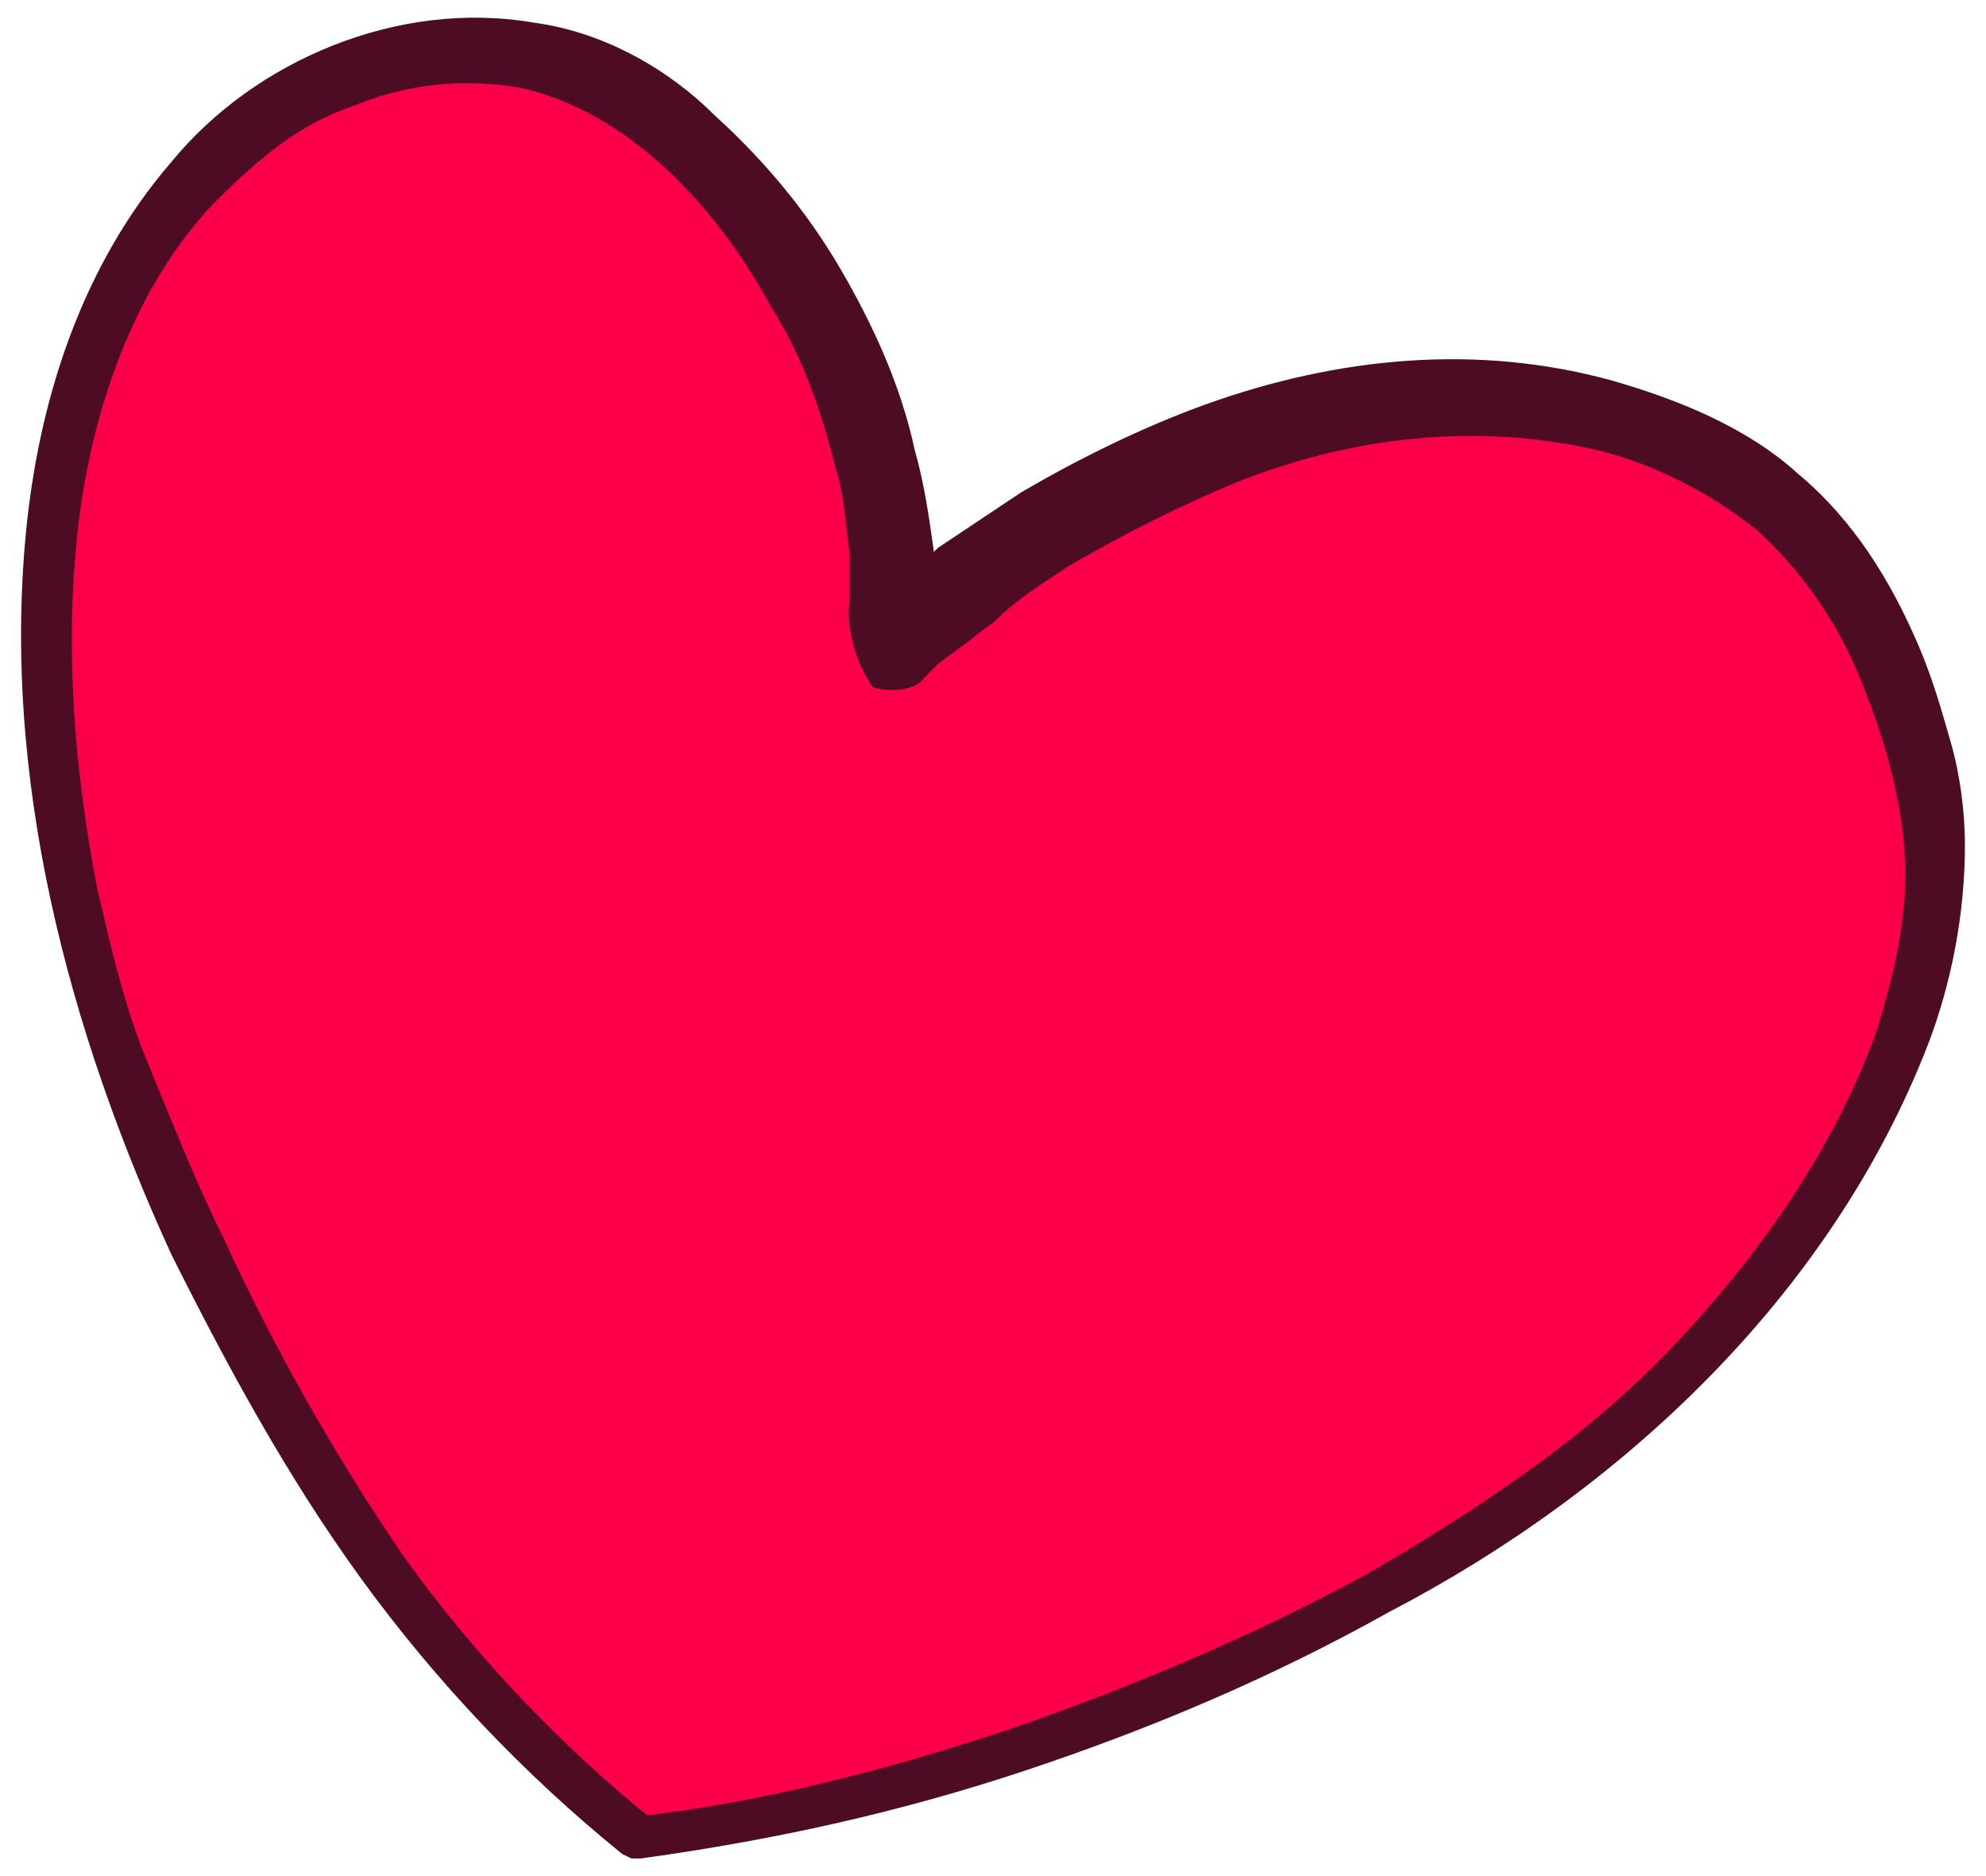
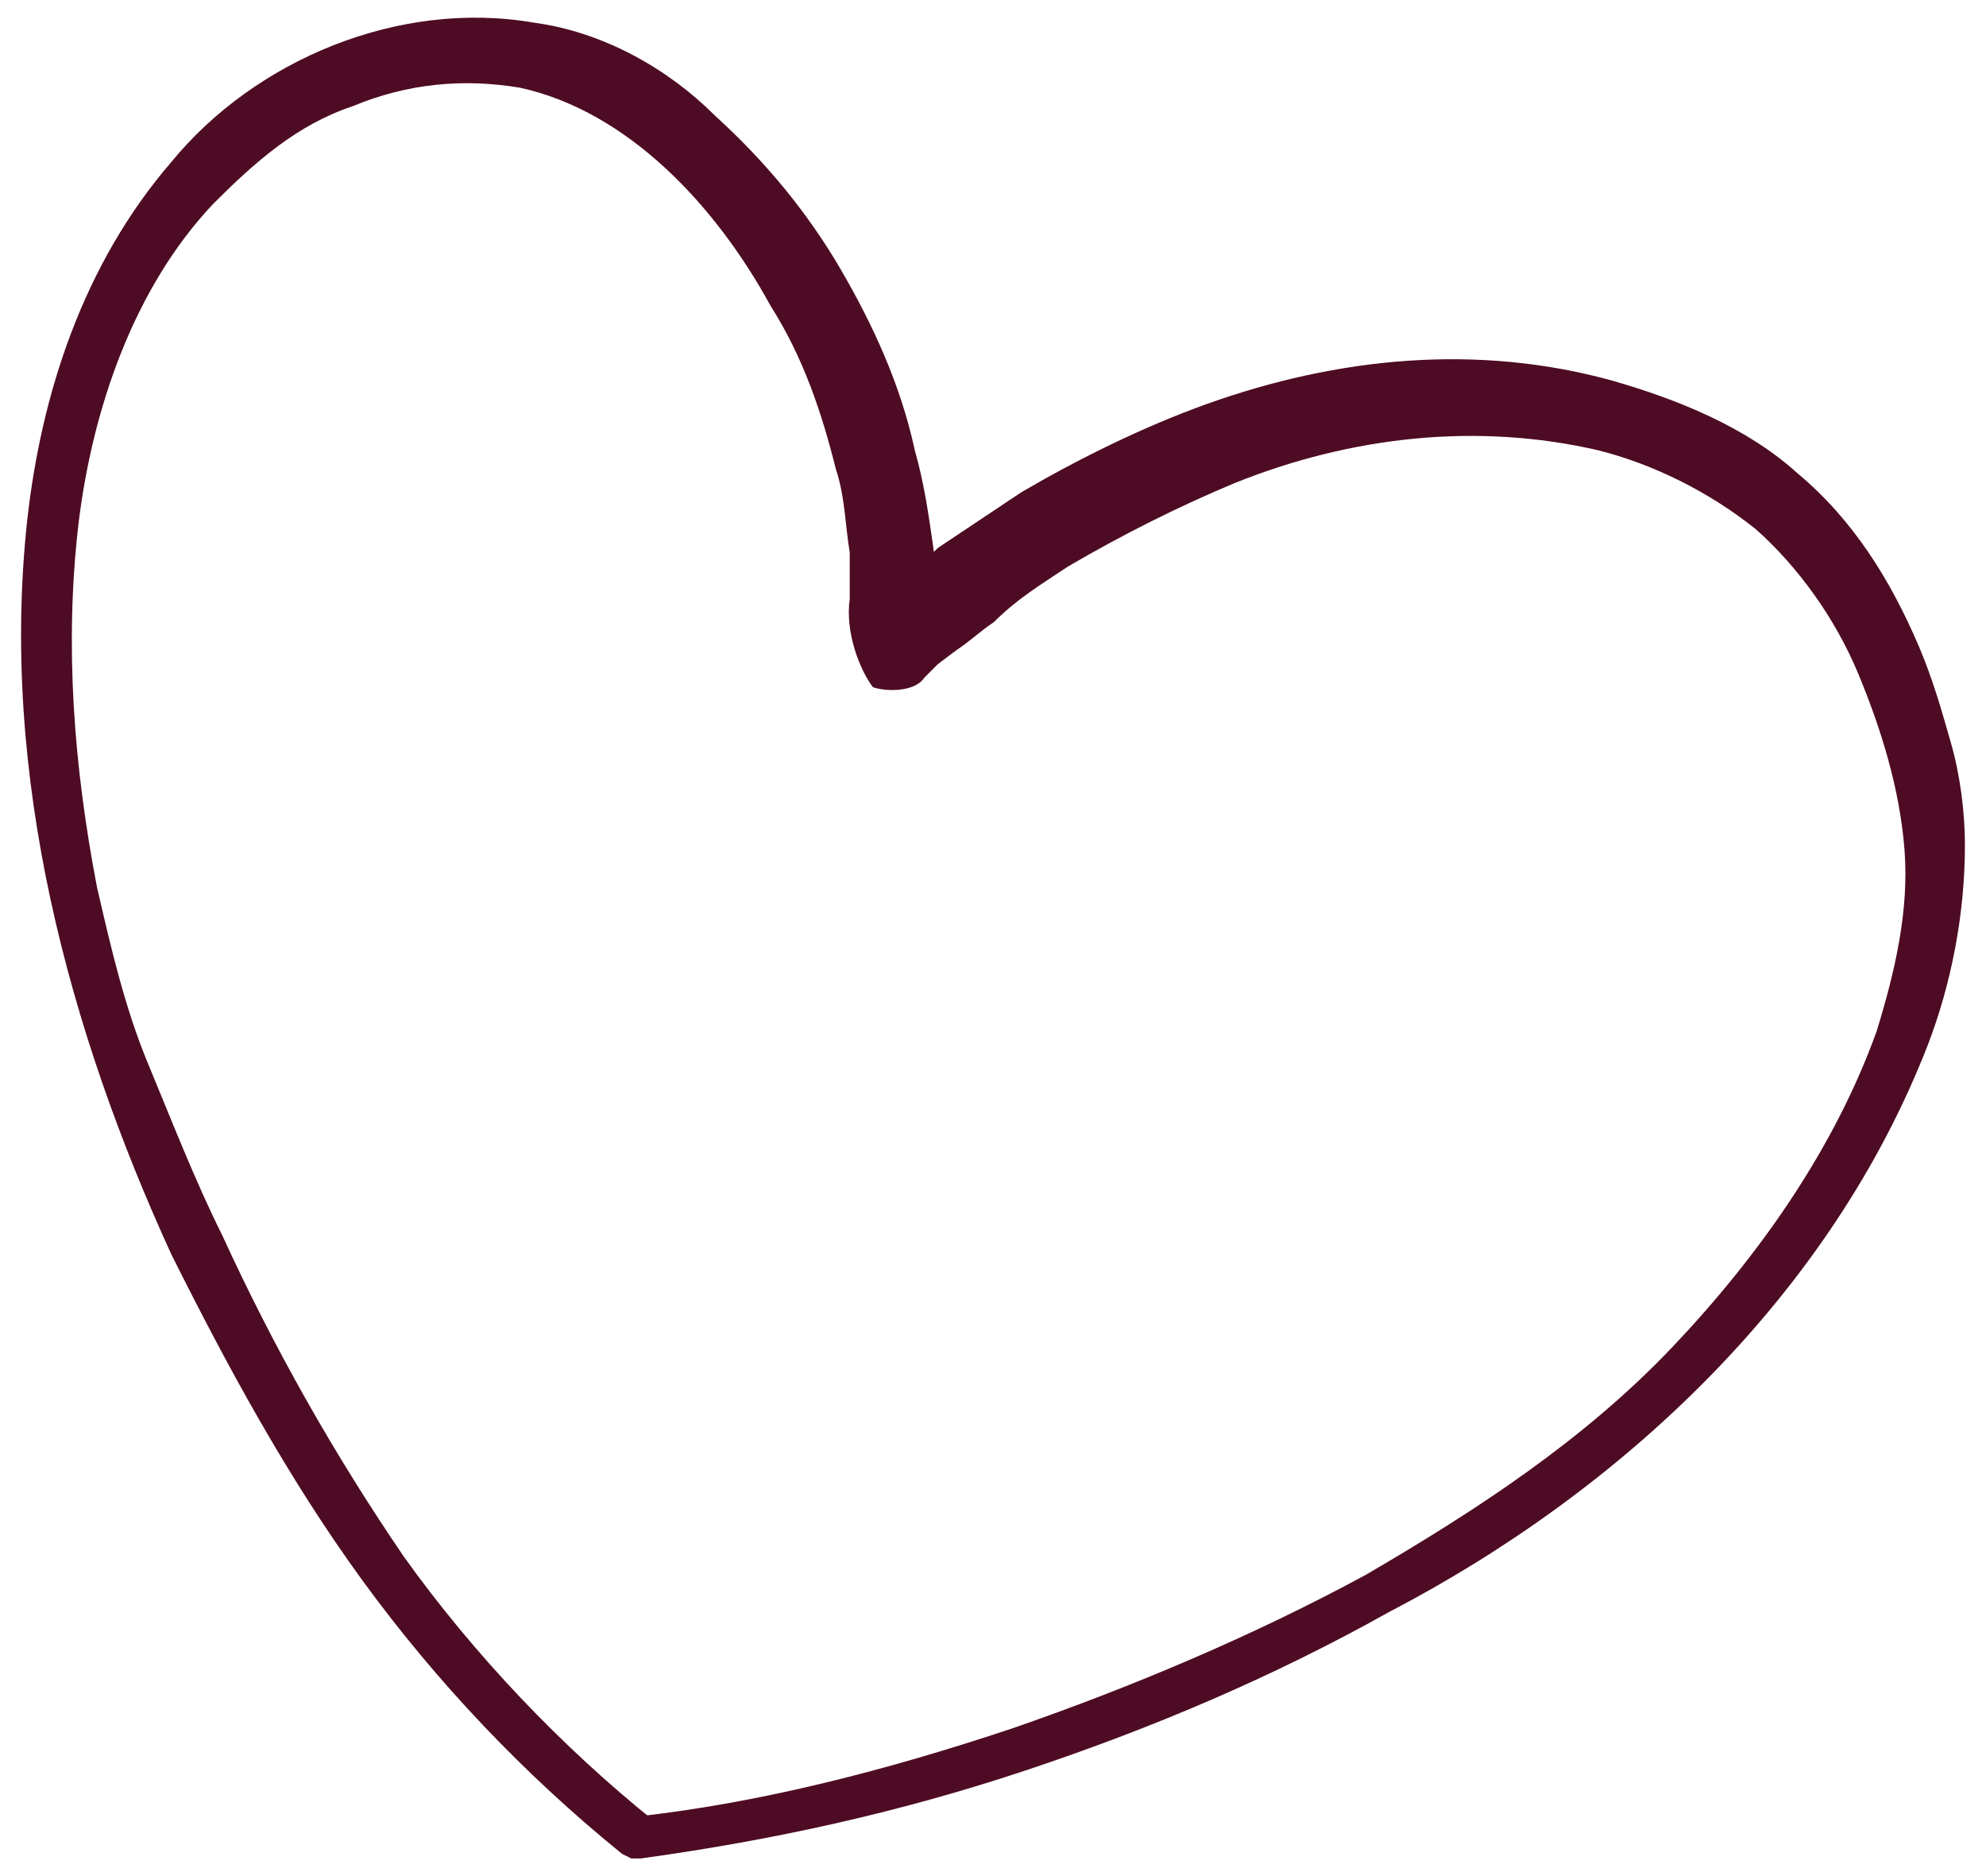
<svg xmlns="http://www.w3.org/2000/svg" width="36" height="34" viewBox="0 0 36 34" fill="none">
-   <path d="M16.161 11.697C16.413 11.36 22.394 5.969 28.964 7.486C32.08 8.244 34.017 10.097 34.944 13.971C36.207 19.278 31.154 24.753 28.29 26.943C22.562 31.154 15.571 33.007 11.697 33.344C6.727 29.301 4.453 24.584 2.6 20.288C0.662 15.487 -0.685 6.643 4.453 2.432C5.969 1.168 8.327 0.579 10.349 1.253C13.381 2.263 16.582 6.98 16.161 11.697Z" fill="#FB0048" />
  <path d="M16.582 10.939C16.414 10.77 15.908 10.855 15.74 11.023C15.656 11.107 15.656 11.107 15.656 11.023L15.74 10.939L15.908 10.771L16.245 10.518C16.498 10.349 16.751 10.181 17.003 9.928C17.509 9.591 18.014 9.254 18.52 8.917C19.53 8.328 20.709 7.738 21.889 7.317C24.247 6.475 26.774 6.222 29.217 6.896C30.396 7.233 31.659 7.738 32.586 8.58C33.597 9.423 34.27 10.518 34.776 11.697C35.029 12.287 35.197 12.876 35.365 13.466C35.534 14.055 35.618 14.729 35.618 15.319C35.618 16.582 35.365 17.846 34.944 18.941C33.175 23.489 29.385 27.027 25.174 29.217C23.068 30.396 20.878 31.323 18.604 32.081C16.329 32.839 14.055 33.344 11.613 33.681H11.444L11.276 33.597C9.507 32.165 7.907 30.48 6.559 28.627C5.211 26.774 4.116 24.753 3.105 22.731C1.252 18.688 -0.011 14.055 0.494 9.423C0.747 7.149 1.505 4.79 3.105 2.937C4.622 1.084 7.233 -0.011 9.675 0.41C10.939 0.579 12.118 1.252 12.96 2.095C13.887 2.937 14.645 3.864 15.235 4.874C15.824 5.885 16.329 6.98 16.582 8.159C16.751 8.749 16.835 9.339 16.919 9.928L17.003 10.771C17.088 10.855 16.751 10.686 16.582 10.939ZM15.824 12.455C15.571 12.118 15.319 11.444 15.403 10.855V10.012C15.319 9.507 15.319 9.002 15.15 8.496C14.898 7.485 14.561 6.475 13.971 5.548C12.96 3.695 11.36 2.011 9.423 1.589C8.412 1.421 7.401 1.505 6.39 1.926C5.38 2.263 4.622 2.937 3.864 3.695C2.432 5.211 1.674 7.401 1.421 9.507C1.168 11.697 1.337 13.887 1.758 16.077C2.01 17.172 2.263 18.267 2.684 19.278C3.105 20.288 3.527 21.383 4.032 22.394C4.958 24.416 6.053 26.353 7.317 28.206C8.58 29.975 10.181 31.659 11.865 33.007L11.528 32.923C13.803 32.67 16.077 32.081 18.351 31.323C20.541 30.564 22.731 29.638 24.753 28.543C26.774 27.364 28.711 26.1 30.312 24.416C31.912 22.731 33.26 20.794 34.018 18.688C34.355 17.593 34.607 16.498 34.523 15.403C34.439 14.308 34.102 13.213 33.681 12.202C33.26 11.192 32.586 10.265 31.828 9.591C30.985 8.917 29.975 8.412 28.964 8.159C26.774 7.654 24.5 7.907 22.394 8.749C21.383 9.17 20.372 9.675 19.362 10.265C18.856 10.602 18.435 10.855 18.014 11.276C17.761 11.444 17.593 11.613 17.34 11.781L17.003 12.034L16.919 12.118L16.835 12.202L16.751 12.287C16.582 12.539 16.077 12.539 15.824 12.455Z" fill="#4E0B24" />
</svg>